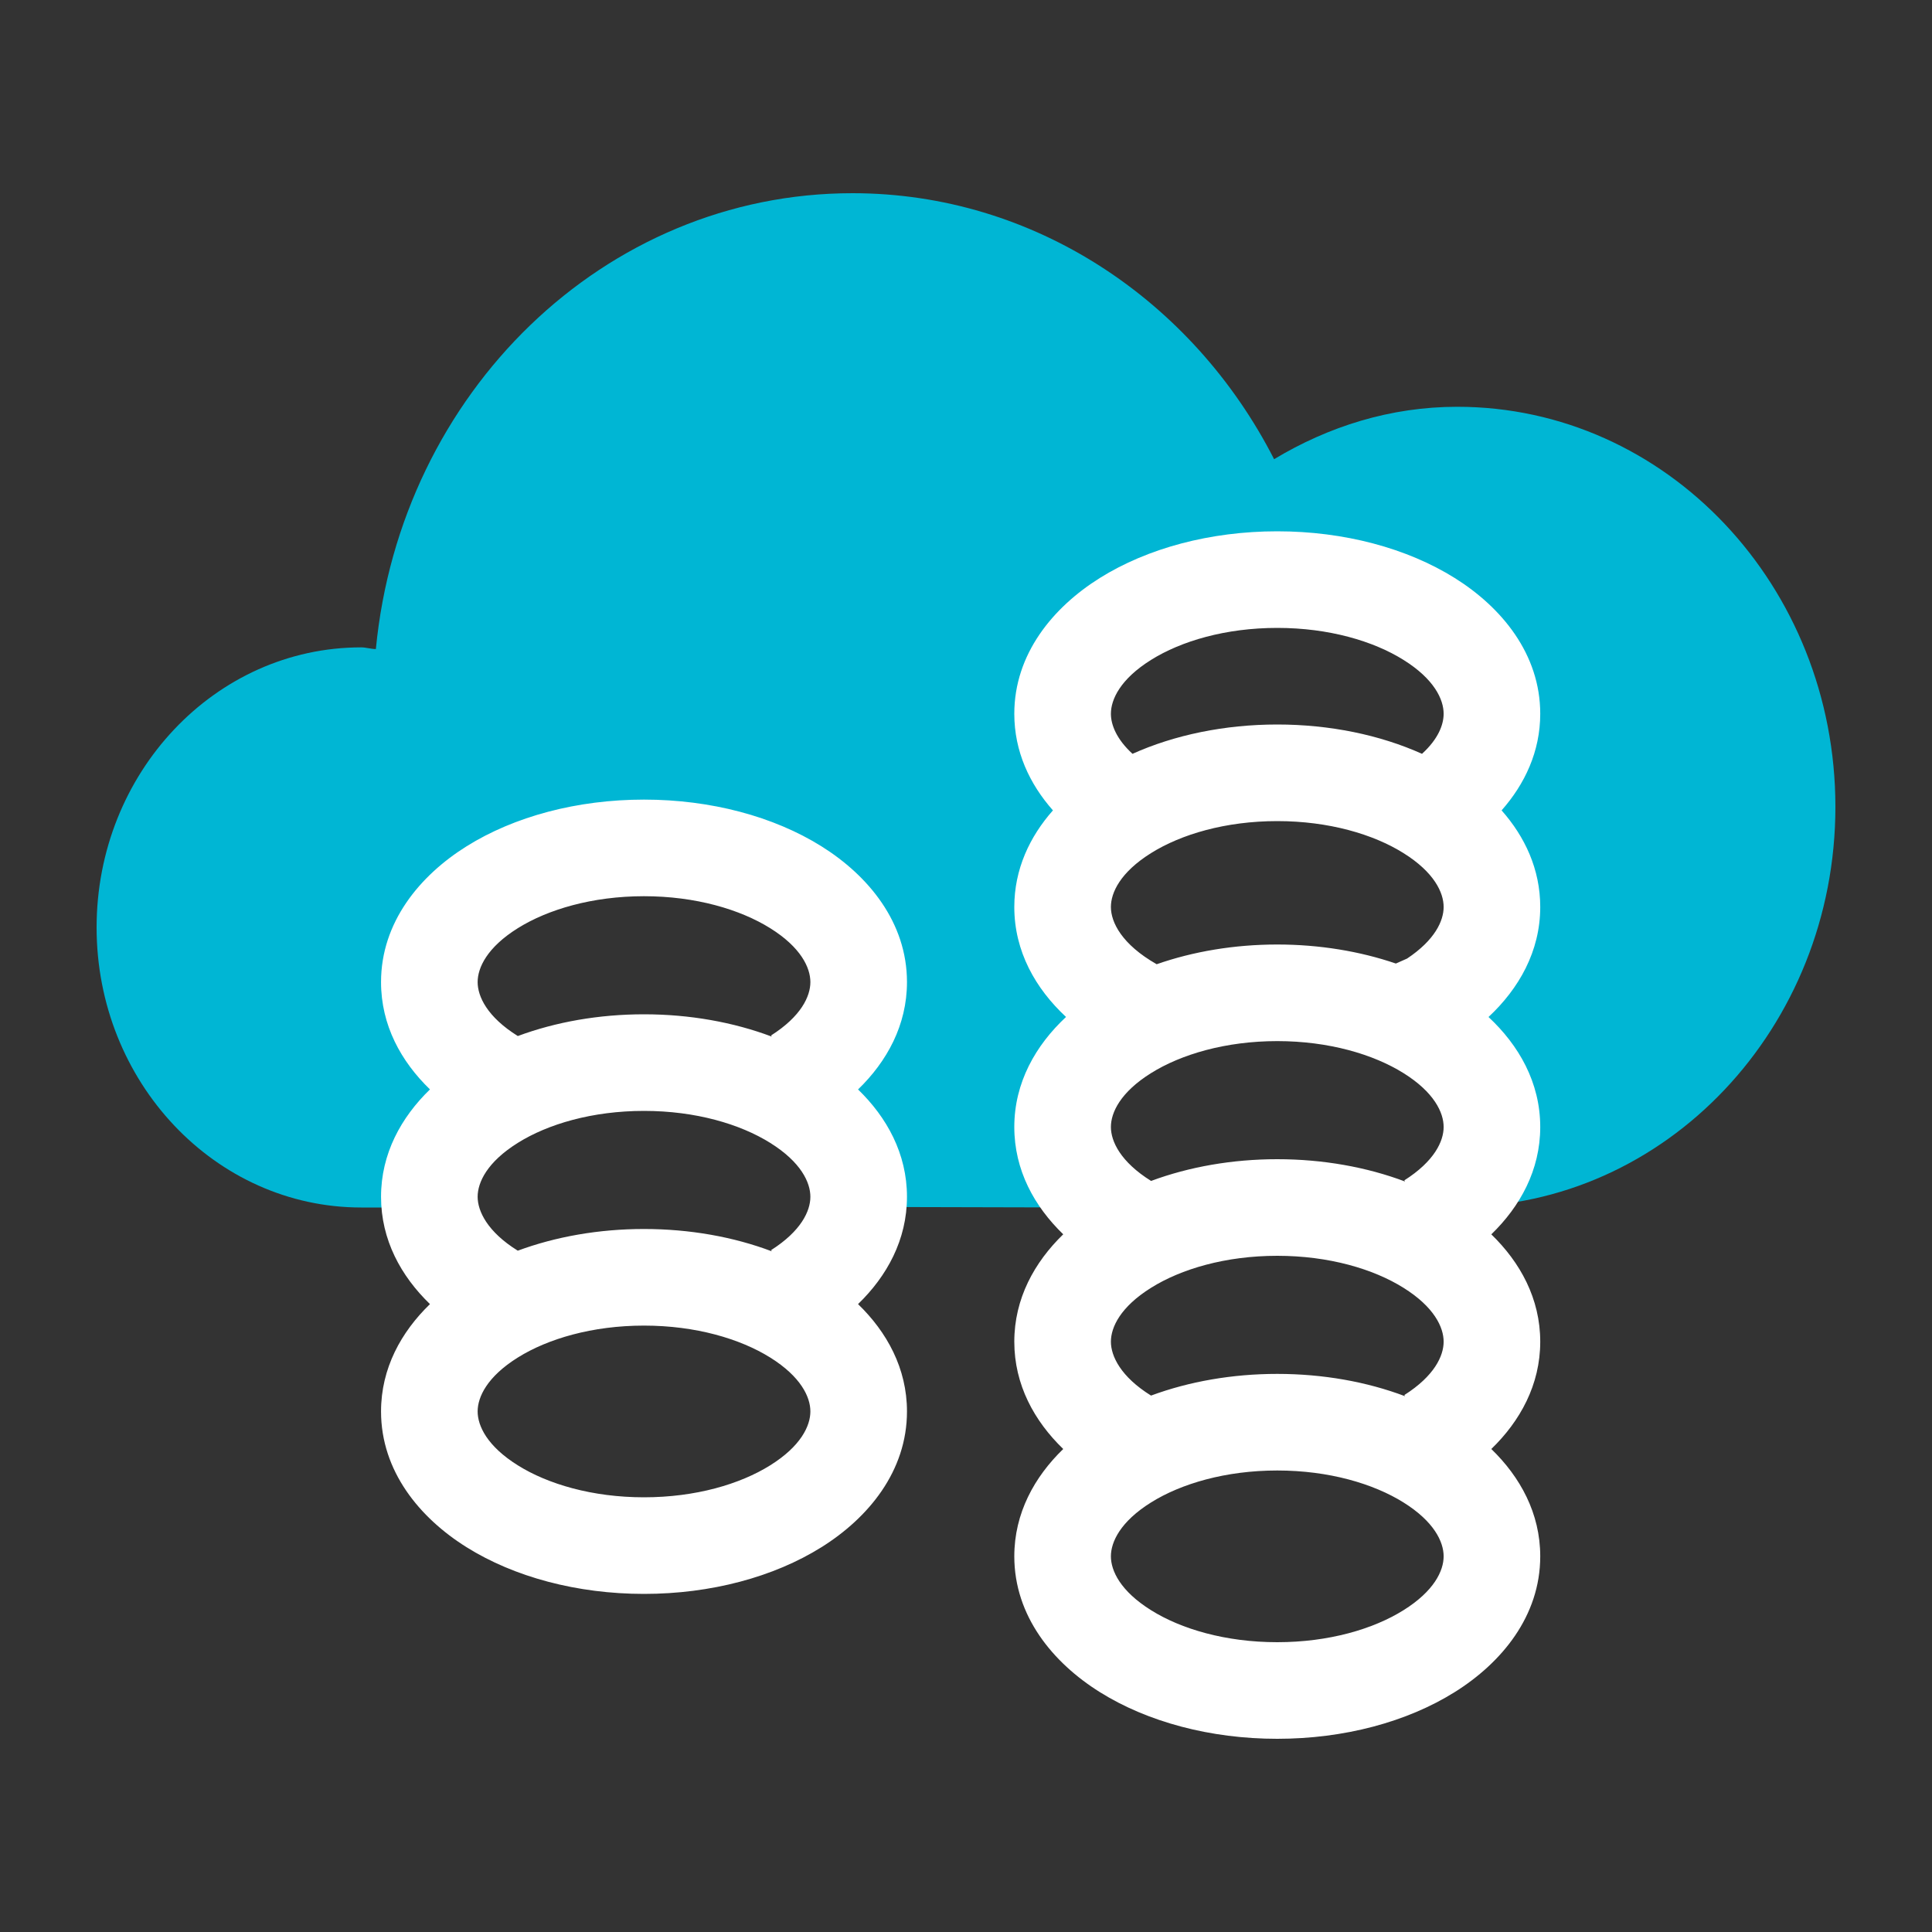
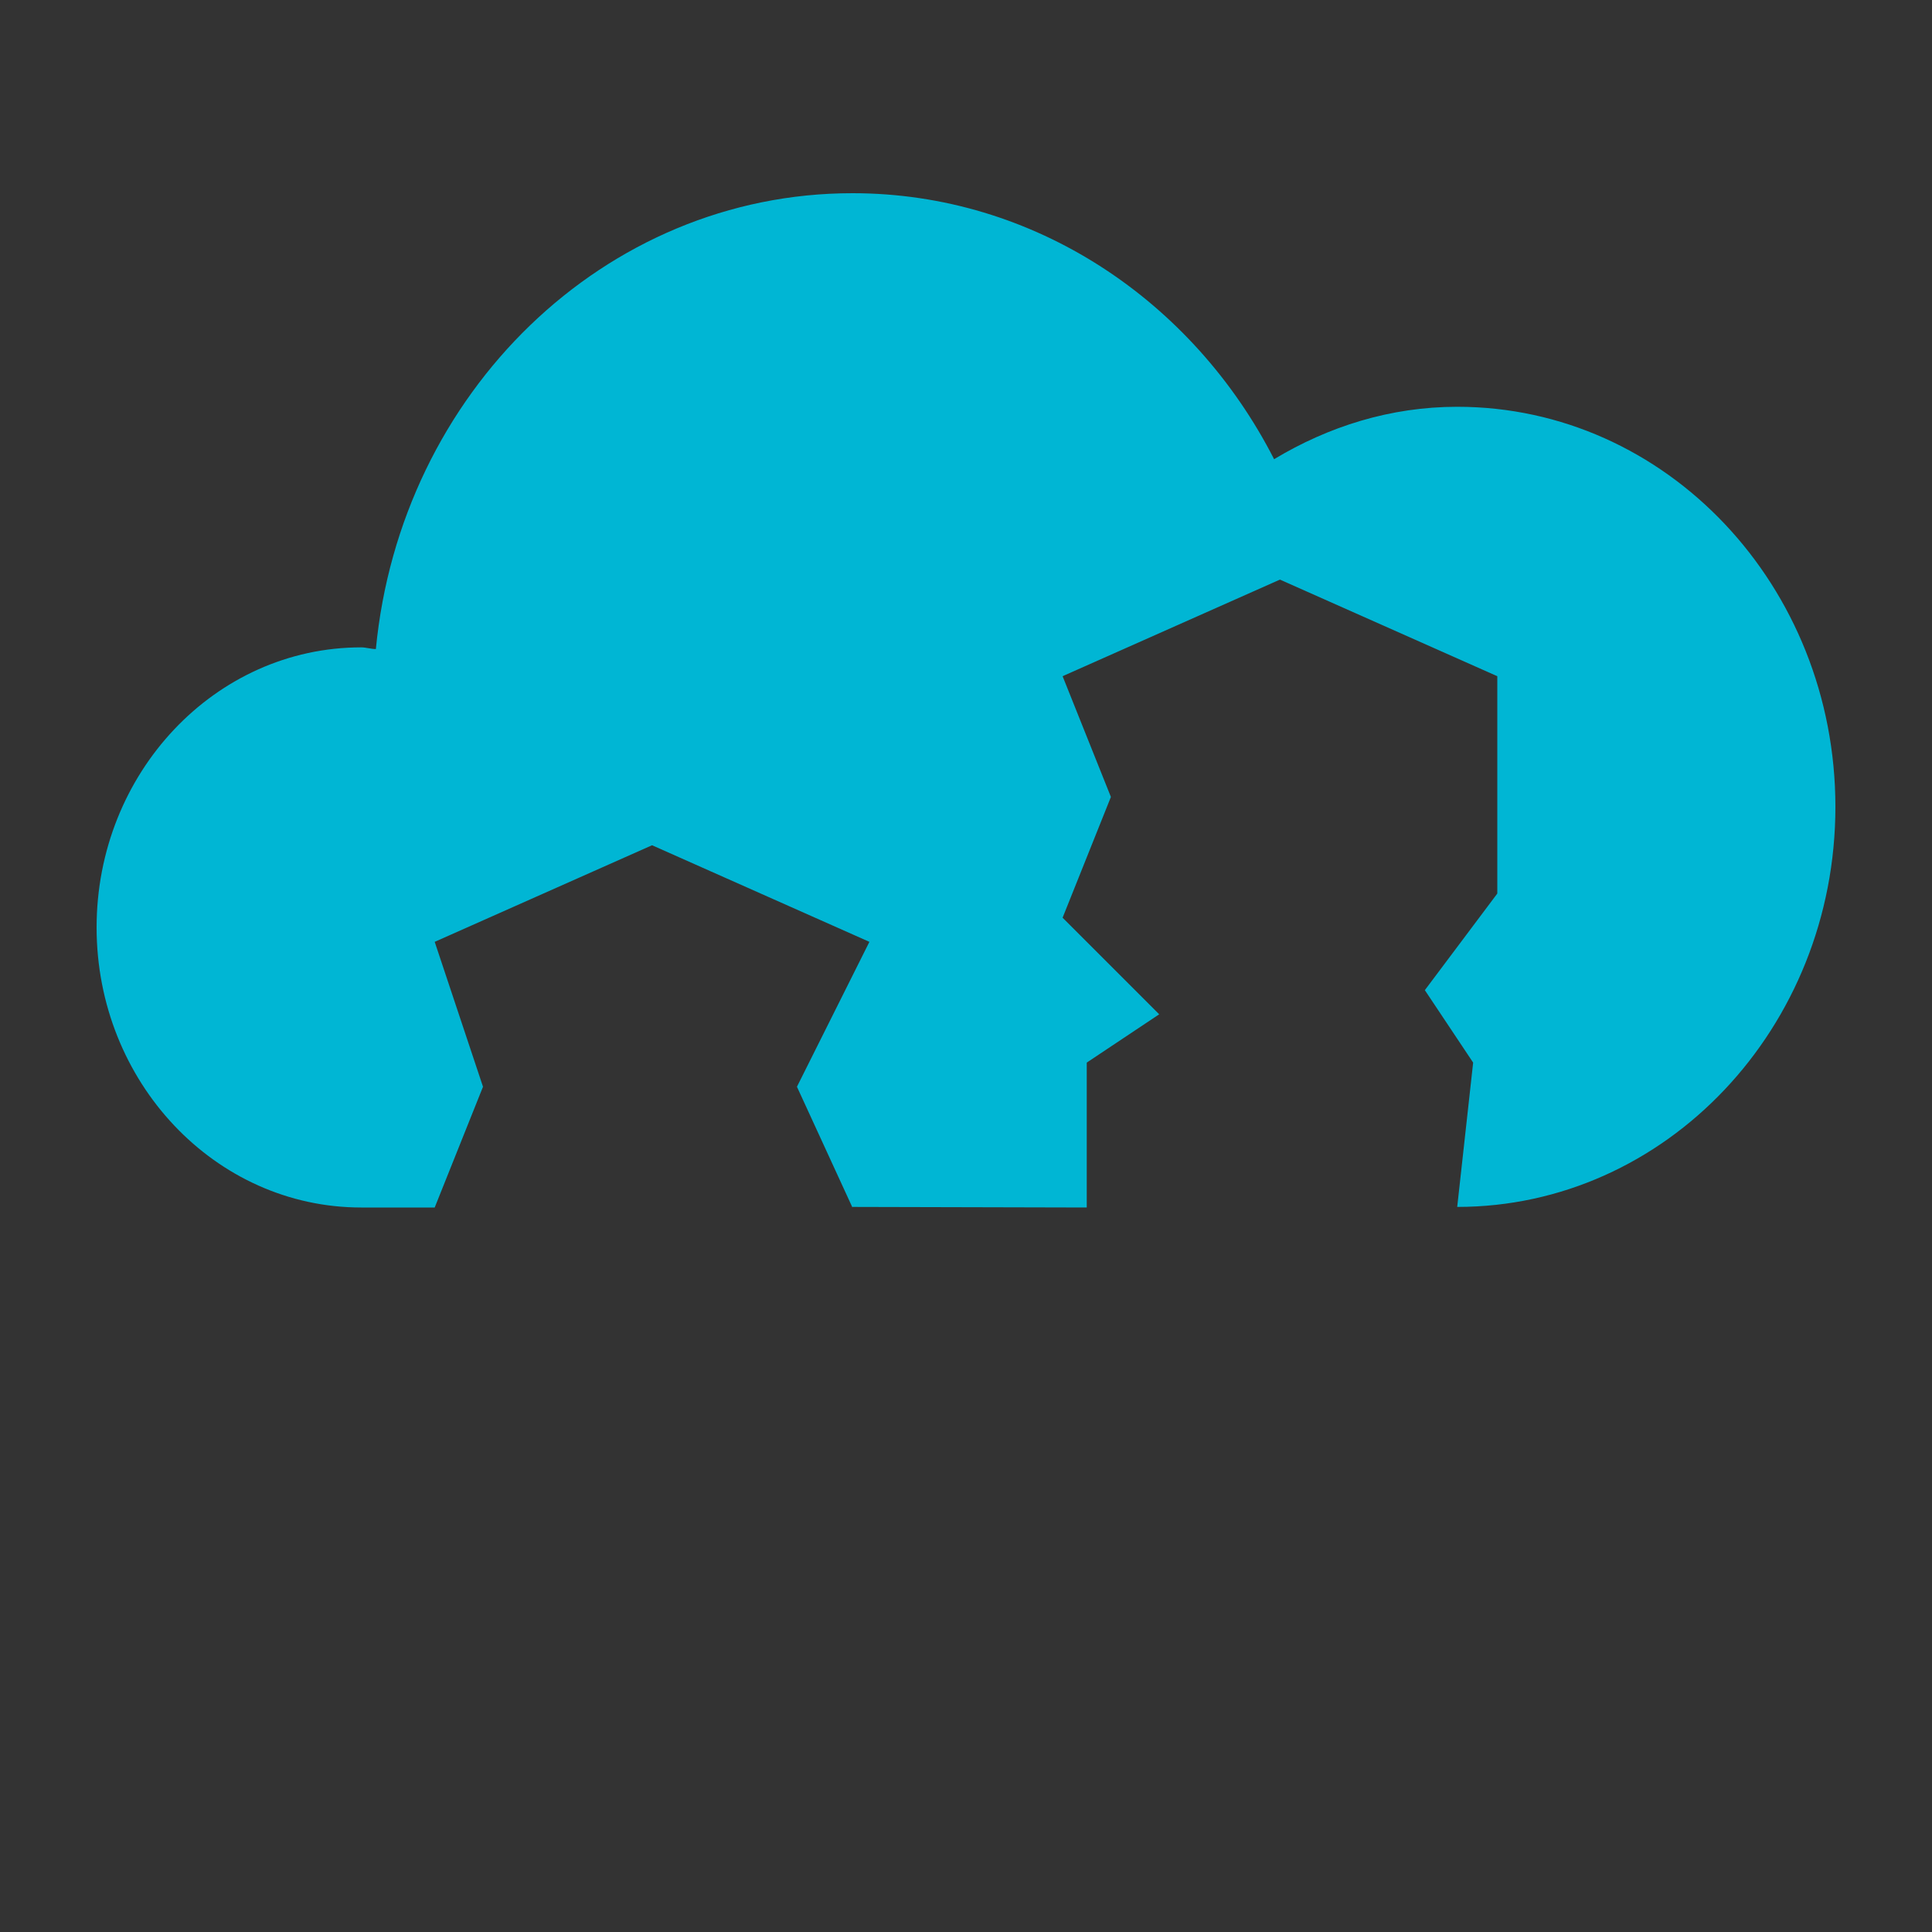
<svg xmlns="http://www.w3.org/2000/svg" width="40" height="40" viewBox="0 0 40 40" fill="none">
  <rect x="0" y="0" width="40" height="40" fill="#333333" stroke="none" />
  <path d="M17.649 24.988L22.5 25V22L24 21L22 19L23 16.5L22 14L26.5 12L31 14V18.5L29.5 20.5L30.5 22L30.17 24.988C34.49 24.988 38 21.278 38 16.705C38 12.132 34.501 8.422 30.17 8.422C28.786 8.422 27.504 8.83 26.379 9.507C24.703 6.228 21.418 4 17.649 4C12.508 4 8.289 8.142 7.782 13.438C7.681 13.438 7.58 13.403 7.479 13.403C4.452 13.403 2 16.005 2 19.202C2 22.398 4.452 25 7.479 25H9L10 22.5L9 19.5L13.5 17.5L18 19.5L16.5 22.5L17.649 25V24.988Z" fill="#00B6D4" />
-   <path fill-rule="evenodd" clip-rule="evenodd" d="M23 14.778C23 14.48 23.196 14.059 23.832 13.662C24.453 13.273 25.375 13 26.444 13C27.514 13 28.435 13.273 29.057 13.662C29.693 14.059 29.889 14.48 29.889 14.778C29.889 15.005 29.776 15.302 29.441 15.607C28.569 15.215 27.532 15 26.444 15C25.357 15 24.32 15.215 23.447 15.607C23.115 15.303 23 15.004 23 14.778ZM21.8 16.778C21.318 16.233 21 15.56 21 14.778C21 13.541 21.799 12.574 22.772 11.966C23.759 11.349 25.06 11 26.444 11C27.829 11 29.13 11.349 30.117 11.966C31.09 12.574 31.889 13.541 31.889 14.778C31.889 15.559 31.569 16.234 31.089 16.778C31.57 17.322 31.889 17.996 31.889 18.778C31.889 19.698 31.445 20.471 30.818 21.056C31.446 21.641 31.889 22.413 31.889 23.333C31.889 24.225 31.473 24.978 30.876 25.556C31.473 26.134 31.889 26.886 31.889 27.778C31.889 28.67 31.473 29.422 30.876 30C31.473 30.578 31.889 31.33 31.889 32.222C31.889 33.459 31.09 34.426 30.117 35.034C29.13 35.651 27.829 36 26.444 36C25.06 36 23.759 35.651 22.772 35.034C21.799 34.426 21 33.459 21 32.222C21 31.33 21.416 30.578 22.013 30C21.413 29.42 21 28.67 21 27.778C21 26.886 21.416 26.134 22.013 25.555C21.414 24.976 21 24.226 21 23.333C21 22.413 21.443 21.641 22.071 21.055C21.441 20.469 21 19.699 21 18.778C21 17.996 21.319 17.322 21.8 16.778ZM23.832 17.662C23.196 18.059 23 18.48 23 18.778C23 19.093 23.224 19.551 23.947 19.963L23.946 19.964C24.704 19.699 25.557 19.555 26.444 19.555C27.315 19.555 28.153 19.694 28.9 19.949L29.132 19.846C29.709 19.462 29.889 19.064 29.889 18.778C29.889 18.48 29.693 18.059 29.057 17.662C28.435 17.273 27.514 17 26.444 17C25.375 17 24.453 17.273 23.832 17.662ZM10.721 19.217C10.085 19.614 9.889 20.035 9.889 20.333C9.889 20.631 10.088 21.056 10.721 21.45C11.507 21.158 12.401 21 13.333 21C14.279 21 15.185 21.163 15.979 21.462L15.964 21.438C16.586 21.043 16.778 20.628 16.778 20.333C16.778 20.035 16.582 19.614 15.946 19.217C15.324 18.829 14.403 18.555 13.333 18.555C12.264 18.555 11.342 18.829 10.721 19.217ZM7.889 20.333C7.889 21.226 8.303 21.976 8.902 22.555C8.305 23.134 7.889 23.886 7.889 24.778C7.889 25.67 8.302 26.42 8.902 27C8.305 27.578 7.889 28.33 7.889 29.222C7.889 30.459 8.688 31.426 9.661 32.034C10.648 32.651 11.949 33 13.333 33C14.718 33 16.019 32.651 17.006 32.034C17.979 31.426 18.778 30.459 18.778 29.222C18.778 28.33 18.362 27.578 17.765 27C18.362 26.422 18.778 25.67 18.778 24.778C18.778 23.886 18.362 23.134 17.765 22.556C18.362 21.978 18.778 21.225 18.778 20.333C18.778 19.097 17.979 18.129 17.006 17.521C16.019 16.904 14.718 16.555 13.333 16.555C11.949 16.555 10.648 16.904 9.661 17.521C8.688 18.129 7.889 19.097 7.889 20.333ZM10.721 23.662C10.085 24.059 9.889 24.48 9.889 24.778C9.889 25.076 10.092 25.504 10.72 25.894C11.506 25.603 12.401 25.445 13.333 25.445C14.279 25.445 15.185 25.607 15.979 25.907L15.964 25.883C16.586 25.488 16.778 25.073 16.778 24.778C16.778 24.48 16.582 24.059 15.946 23.662C15.324 23.273 14.403 23 13.333 23C12.264 23 11.342 23.273 10.721 23.662ZM9.889 29.222C9.889 28.924 10.085 28.503 10.721 28.106C11.342 27.718 12.264 27.445 13.333 27.445C14.403 27.445 15.324 27.718 15.946 28.106C16.582 28.503 16.778 28.924 16.778 29.222C16.778 29.52 16.582 29.941 15.946 30.338C15.324 30.727 14.403 31 13.333 31C12.264 31 11.342 30.727 10.721 30.338C10.085 29.941 9.889 29.52 9.889 29.222ZM23 32.222C23 31.924 23.196 31.503 23.832 31.106C24.453 30.718 25.375 30.445 26.444 30.445C27.514 30.445 28.435 30.718 29.057 31.106C29.693 31.503 29.889 31.924 29.889 32.222C29.889 32.52 29.693 32.941 29.057 33.338C28.435 33.727 27.514 34 26.444 34C25.375 34 24.453 33.727 23.832 33.338C23.196 32.941 23 32.52 23 32.222ZM29.09 24.462L29.075 24.438C29.697 24.043 29.889 23.628 29.889 23.333C29.889 23.035 29.693 22.614 29.057 22.217C28.435 21.829 27.514 21.555 26.444 21.555C25.375 21.555 24.453 21.829 23.832 22.217C23.196 22.614 23 23.035 23 23.333C23 23.631 23.2 24.056 23.832 24.45C24.618 24.158 25.512 24 26.444 24C27.39 24 28.296 24.163 29.09 24.462ZM23.831 28.894C23.203 28.504 23 28.076 23 27.778C23 27.48 23.196 27.059 23.832 26.662C24.453 26.273 25.375 26 26.444 26C27.514 26 28.435 26.273 29.057 26.662C29.693 27.059 29.889 27.48 29.889 27.778C29.889 28.073 29.697 28.488 29.075 28.883L29.09 28.907C28.296 28.607 27.39 28.445 26.444 28.445C25.512 28.445 24.617 28.603 23.831 28.894Z" fill="white" />
</svg>